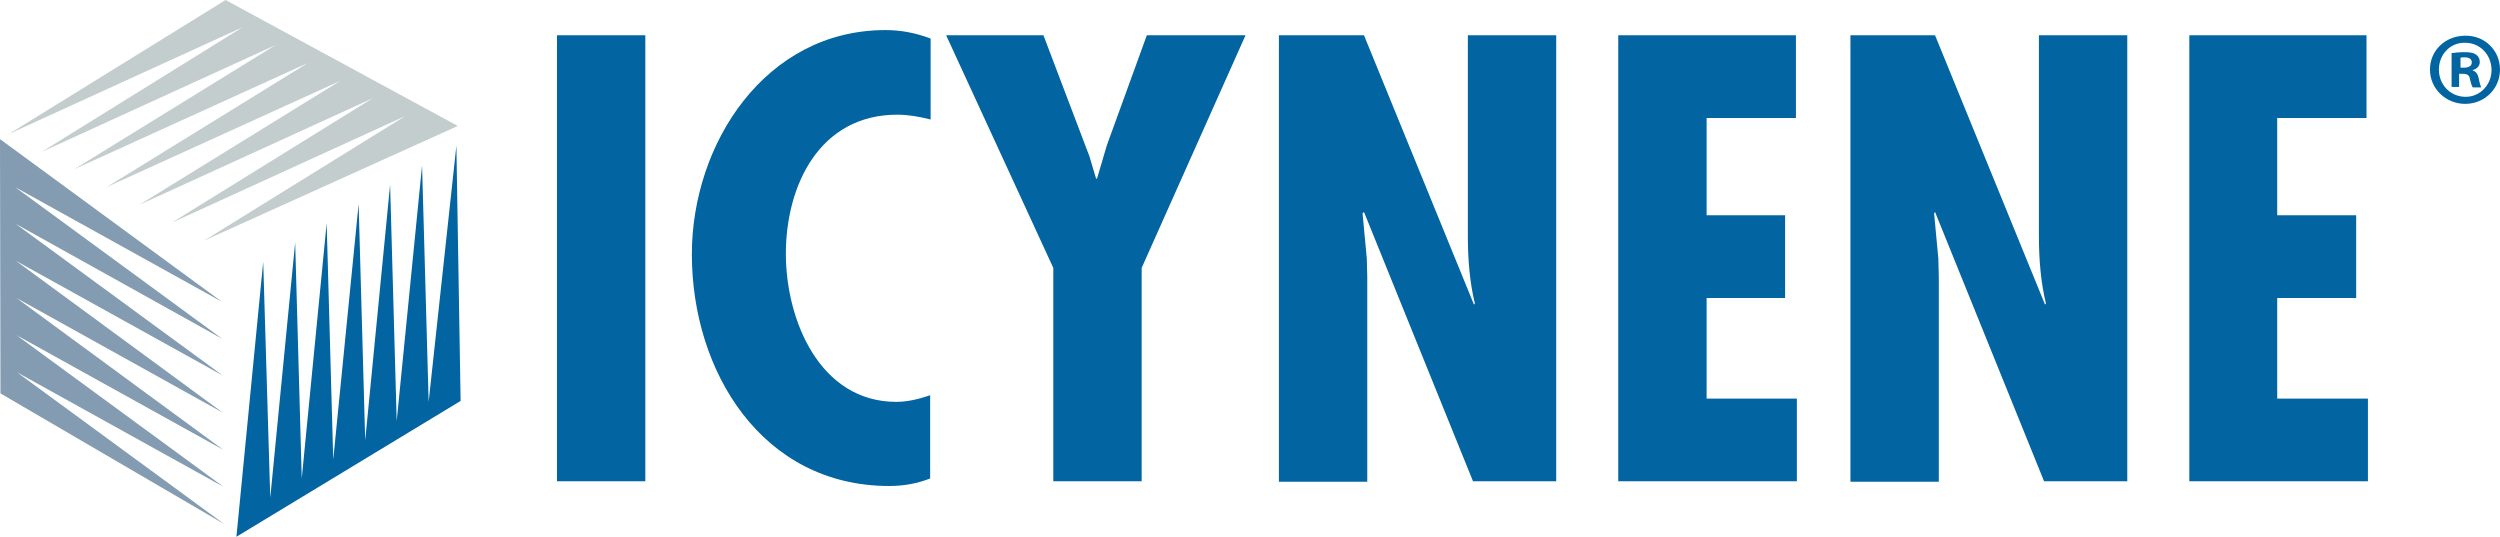
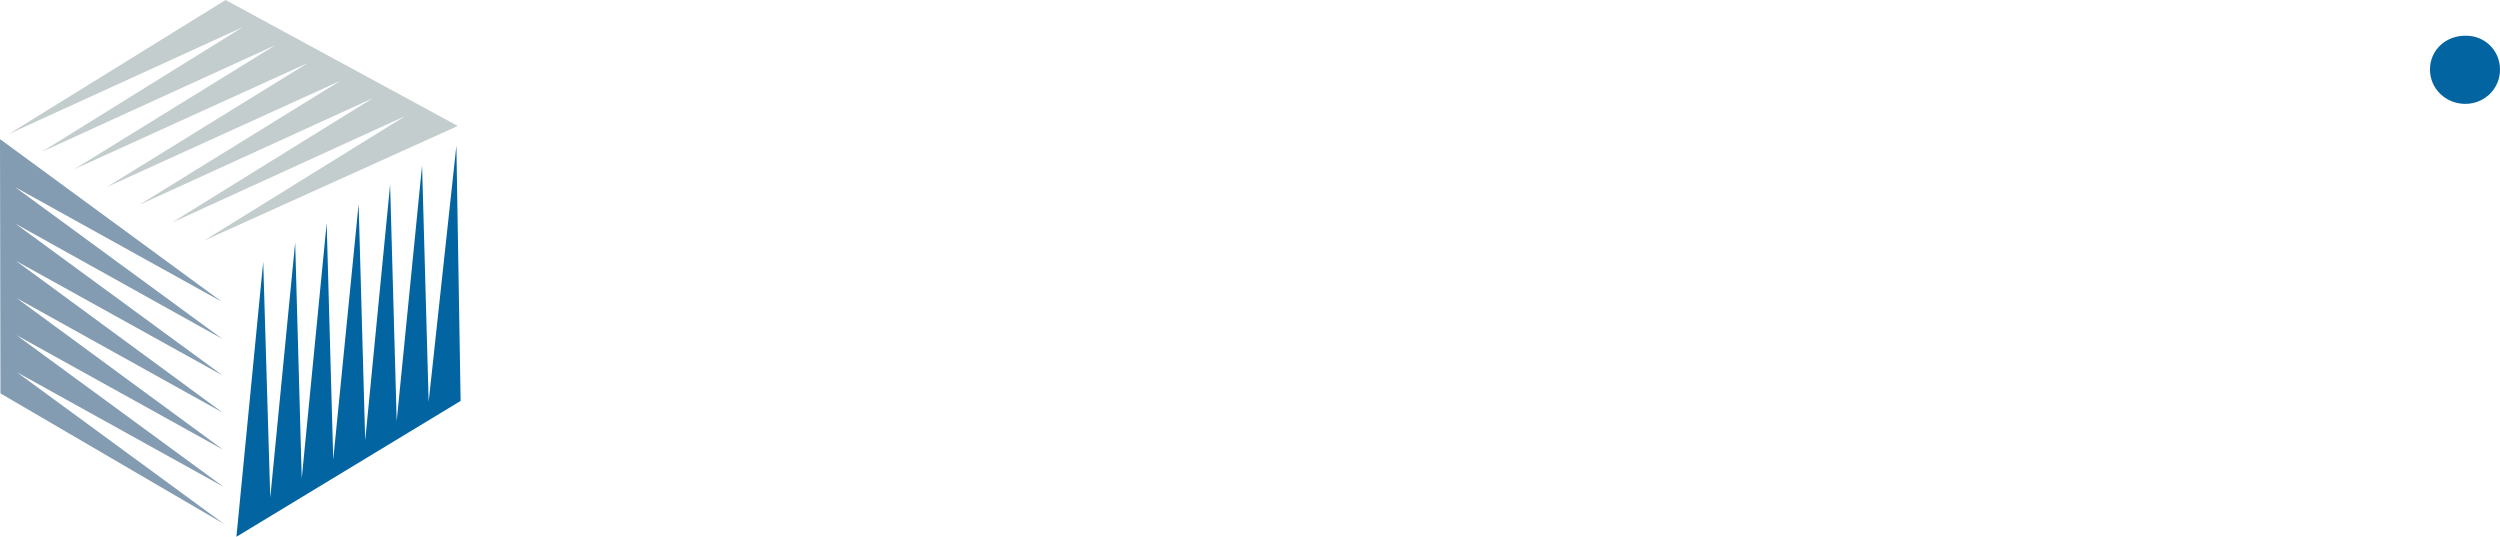
<svg xmlns="http://www.w3.org/2000/svg" viewBox="0 0 531.9 114.2">
  <style type="text/css">  
	.st0{fill:#0264A0;}
	.st1{fill:#C4CDCE;}
	.st2{fill:#839CB1;}
  .a{fill:#0264a0;}
</style>
  <polygon points="91.2 85.5 89.8 35.2 84.4 89.6 83 39.3 77.7 93.7 76.3 43.4 70.9 97.8 69.5 47.5 64.2 101.8 62.8 51.6 57.5 105.9 56 55.7 50.3 114.2 98 85.3 97.1 31 " class="st0" />
  <polygon points="48 0 1.9 28.5 51.6 5.8 8.9 32.3 58.6 9.6 15.8 36 65.5 13.4 22.7 39.8 72.4 17.2 29.6 43.6 79.3 20.9 36.5 47.4 86.2 24.7 43.4 51.2 97.4 26.8 " class="st1" />
  <polygon points="0.1 83.7 47.7 111.5 3.6 79.2 47.6 103.6 3.5 71.3 47.5 95.7 3.5 63.4 47.4 87.8 3.4 55.5 47.4 79.9 3.3 47.6 47.3 72.1 3.2 39.8 47.2 64.2 0 29.6 " class="st2" />
-   <path d="M188.4 6.4C162.8 6.4 147.2 30.6 147.2 54.1 147.2 79 162.1 103.4 189.2 103.4 192.2 103.4 195.1 102.9 197.9 101.8L197.9 84.1C195.5 84.9 193.1 85.5 190.7 85.5 174.4 85.5 167.2 68.1 167.2 54 167.2 39.4 174.4 24.4 190.9 24.4 193.2 24.4 195.5 24.8 197.9 25.4L198 25.4 198 8.2C194.8 7 191.7 6.4 188.4 6.4zM118.5 7.5L118.5 102.4 137.3 102.4 137.3 7.5 118.5 7.5zM201.3 7.5L224.1 57 224.1 102.4 242.9 102.4 242.9 57 265 7.5 244 7.5 235.5 30.9 233.4 38 233.2 38 231.8 33.3 222 7.5 201.3 7.5zM272.1 7.5L272.1 102.5 290.9 102.5 290.9 58.9 290.8 55 289.9 45.4 290.2 45.1 313.4 102.4 331.1 102.4 331.1 7.5 312.3 7.5 312.3 50.2C312.3 55.2 312.7 60.1 313.8 64.6L313.6 64.8 290.2 7.5 272.1 7.5zM344.3 7.5L344.3 102.4 382.3 102.4 382.3 84.8 363.1 84.8 363.1 63.4 379.8 63.4 379.8 45.8 363.1 45.8 363.1 25.1 382.1 25.1 382.1 7.5 344.3 7.5zM393.7 7.5L393.7 102.5 412.5 102.5 412.5 58.9 412.4 55 411.5 45.4 411.7 45.1 434.9 102.4 452.6 102.4 452.6 7.5 433.8 7.5 433.8 50.2C433.8 55.2 434.2 60.1 435.3 64.6L435.1 64.8 411.7 7.5 393.7 7.5zM465.8 7.5L465.8 102.4 503.8 102.4 503.8 84.8 484.5 84.8 484.5 63.4 501.3 63.4 501.3 45.8 484.5 45.8 484.5 25.1 503.5 25.1 503.5 7.5 465.8 7.5z" class="a" />
-   <path d="m531.9 14.8c0 4.1-3.3 7.3-7.4 7.3-4.1 0-7.5-3.2-7.5-7.3 0-4.1 3.3-7.2 7.5-7.2 4.1-0.1 7.4 3.1 7.4 7.2m-13 0c0 3.2 2.4 5.8 5.7 5.8 3.1 0 5.5-2.6 5.5-5.7 0-3.2-2.4-5.8-5.6-5.8-3.2-0.1-5.6 2.5-5.6 5.7m4.4 3.7h-1.7v-7.2c0.7-0.1 1.6-0.2 2.8-0.2 1.4 0 2 0.2 2.5 0.6 0.4 0.3 0.7 0.8 0.7 1.5 0 0.9-0.7 1.5-1.5 1.7V15c0.7 0.2 1.1 0.8 1.3 1.8 0.2 1.1 0.4 1.5 0.5 1.8h-1.8c-0.2-0.3-0.4-0.9-0.6-1.8-0.1-0.8-0.6-1.1-1.5-1.1h-0.8v2.8zm0.1-4.1h0.8c0.9 0 1.7-0.3 1.7-1.1 0-0.7-0.5-1.1-1.5-1.1-0.4 0-0.8 0-0.9 0.1v2.1z" class="a" />
+   <path d="m531.9 14.8c0 4.1-3.3 7.3-7.4 7.3-4.1 0-7.5-3.2-7.5-7.3 0-4.1 3.3-7.2 7.5-7.2 4.1-0.1 7.4 3.1 7.4 7.2m-13 0m4.4 3.7h-1.7v-7.2c0.7-0.1 1.6-0.2 2.8-0.2 1.4 0 2 0.2 2.5 0.6 0.4 0.3 0.7 0.8 0.7 1.5 0 0.9-0.7 1.5-1.5 1.7V15c0.7 0.2 1.1 0.8 1.3 1.8 0.2 1.1 0.4 1.5 0.5 1.8h-1.8c-0.2-0.3-0.4-0.9-0.6-1.8-0.1-0.8-0.6-1.1-1.5-1.1h-0.8v2.8zm0.1-4.1h0.8c0.9 0 1.7-0.3 1.7-1.1 0-0.7-0.5-1.1-1.5-1.1-0.4 0-0.8 0-0.9 0.1v2.1z" class="a" />
</svg>